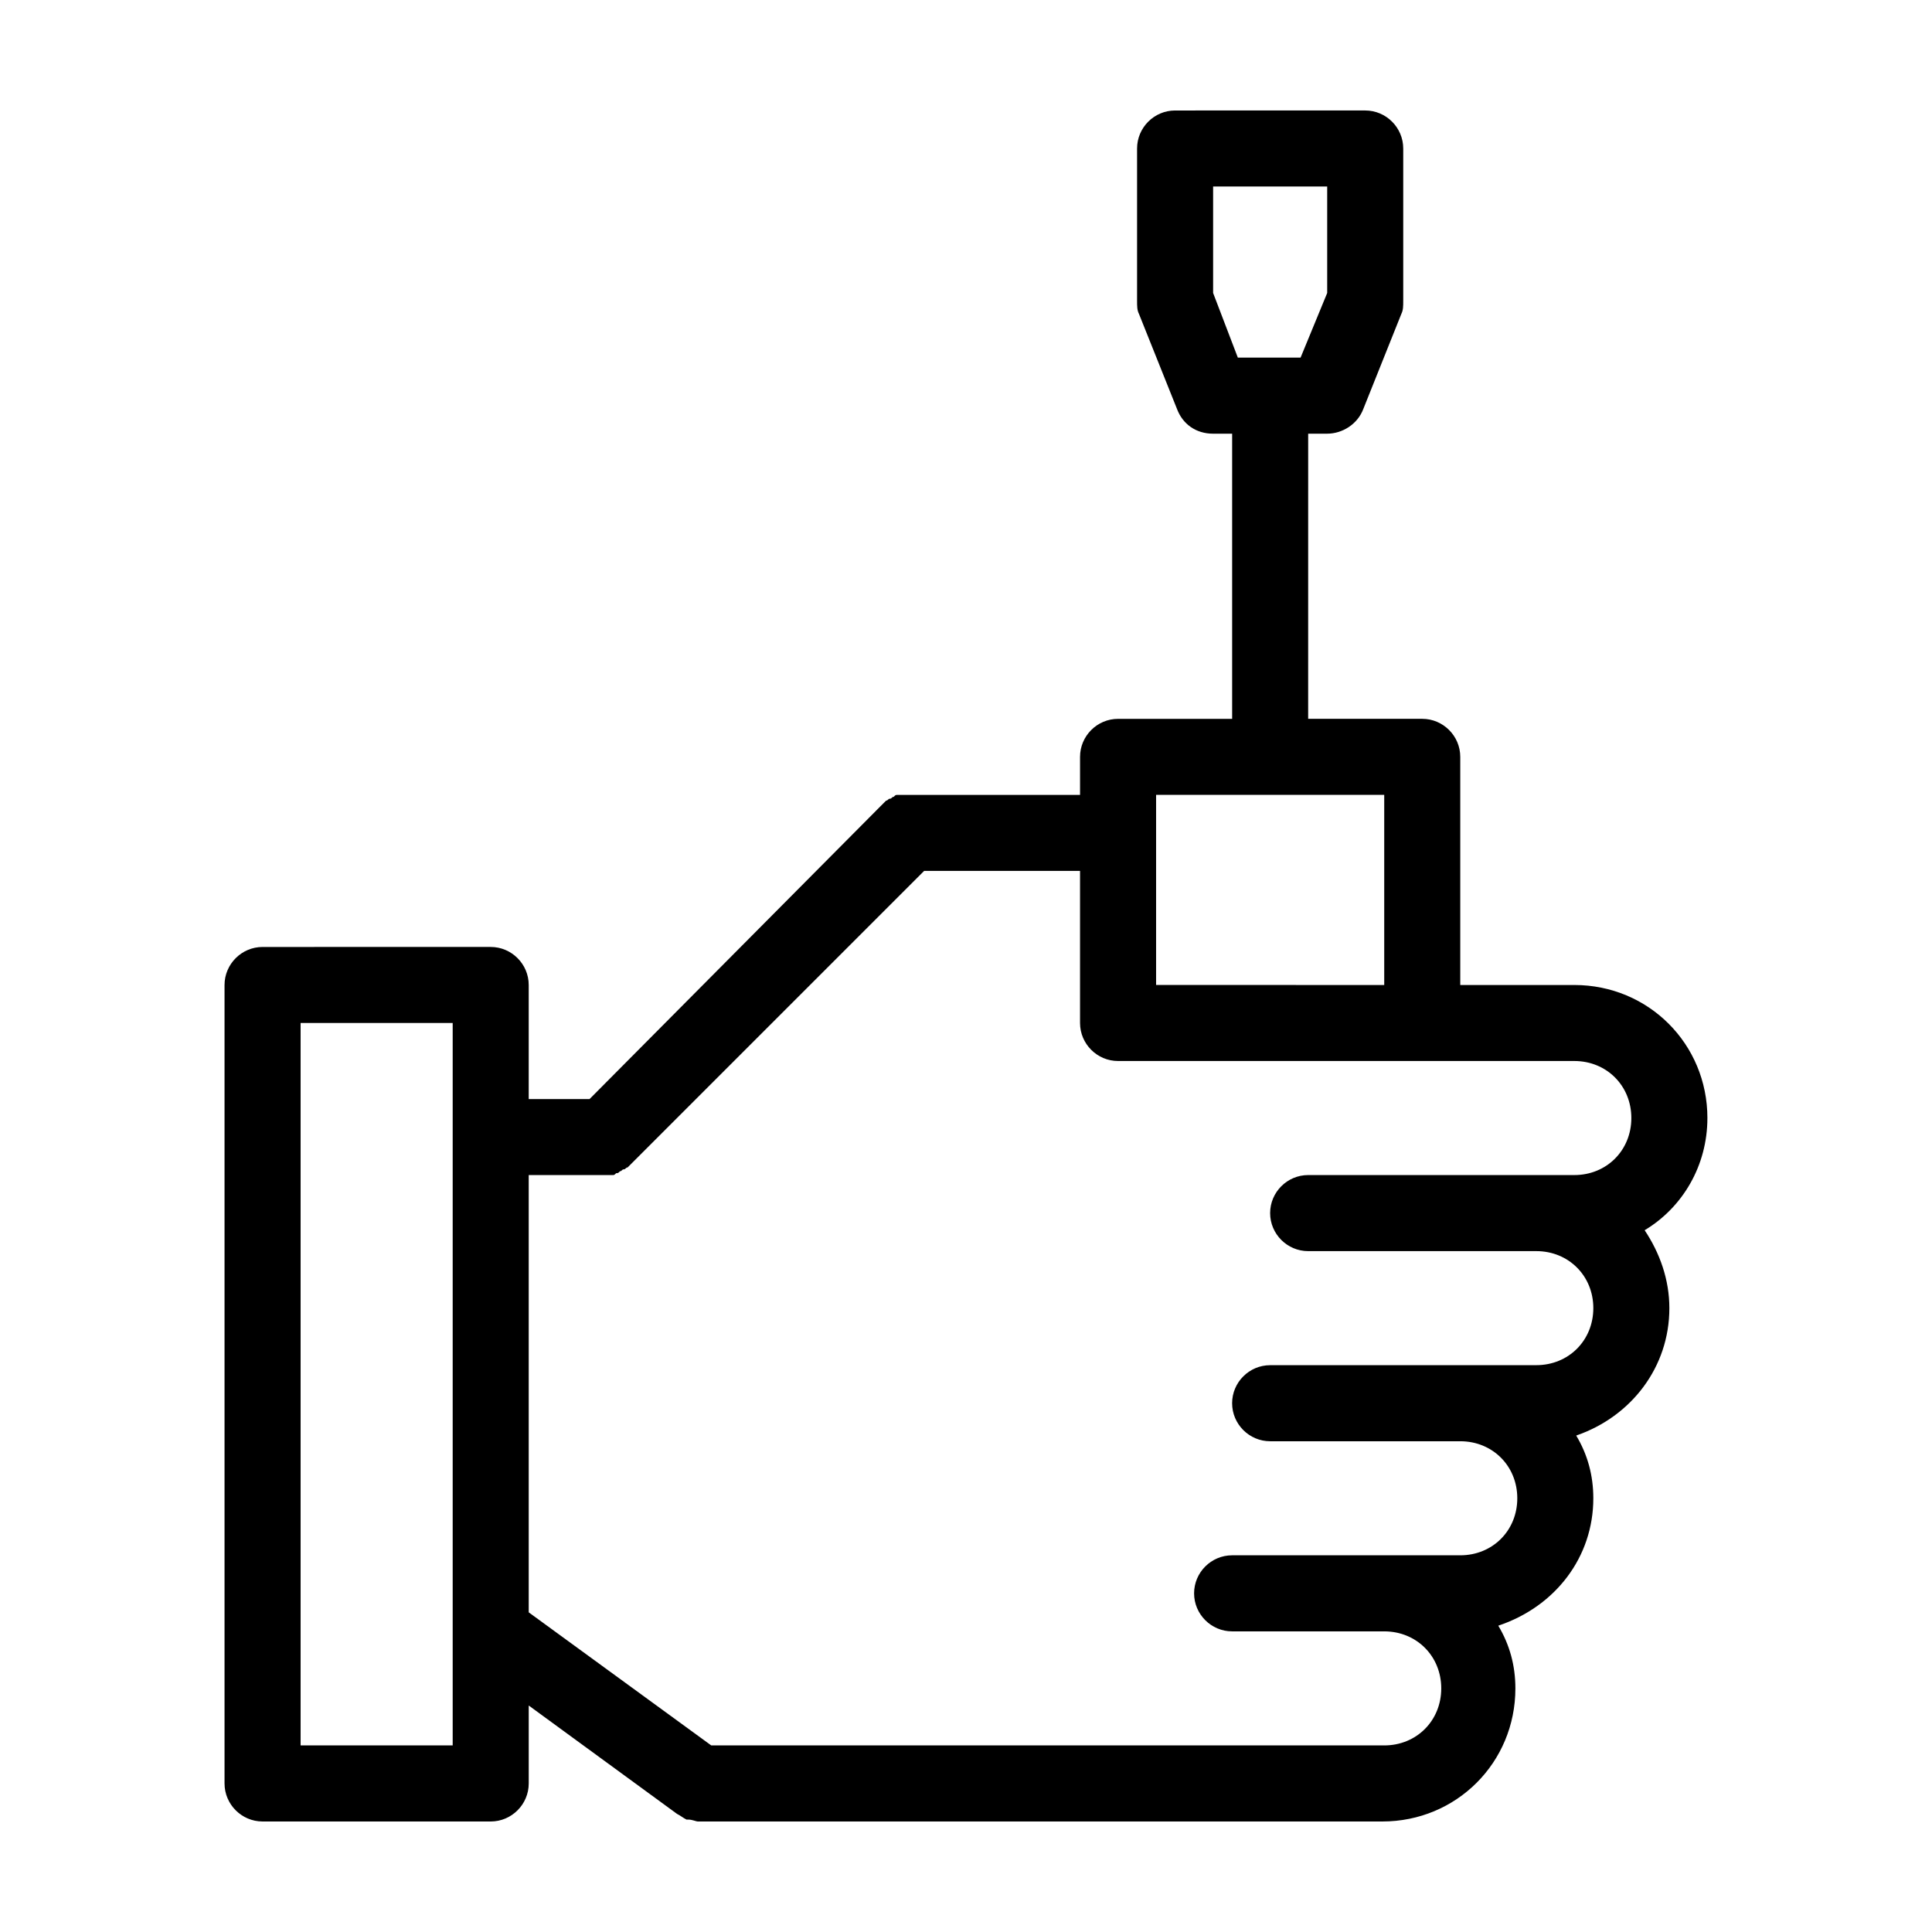
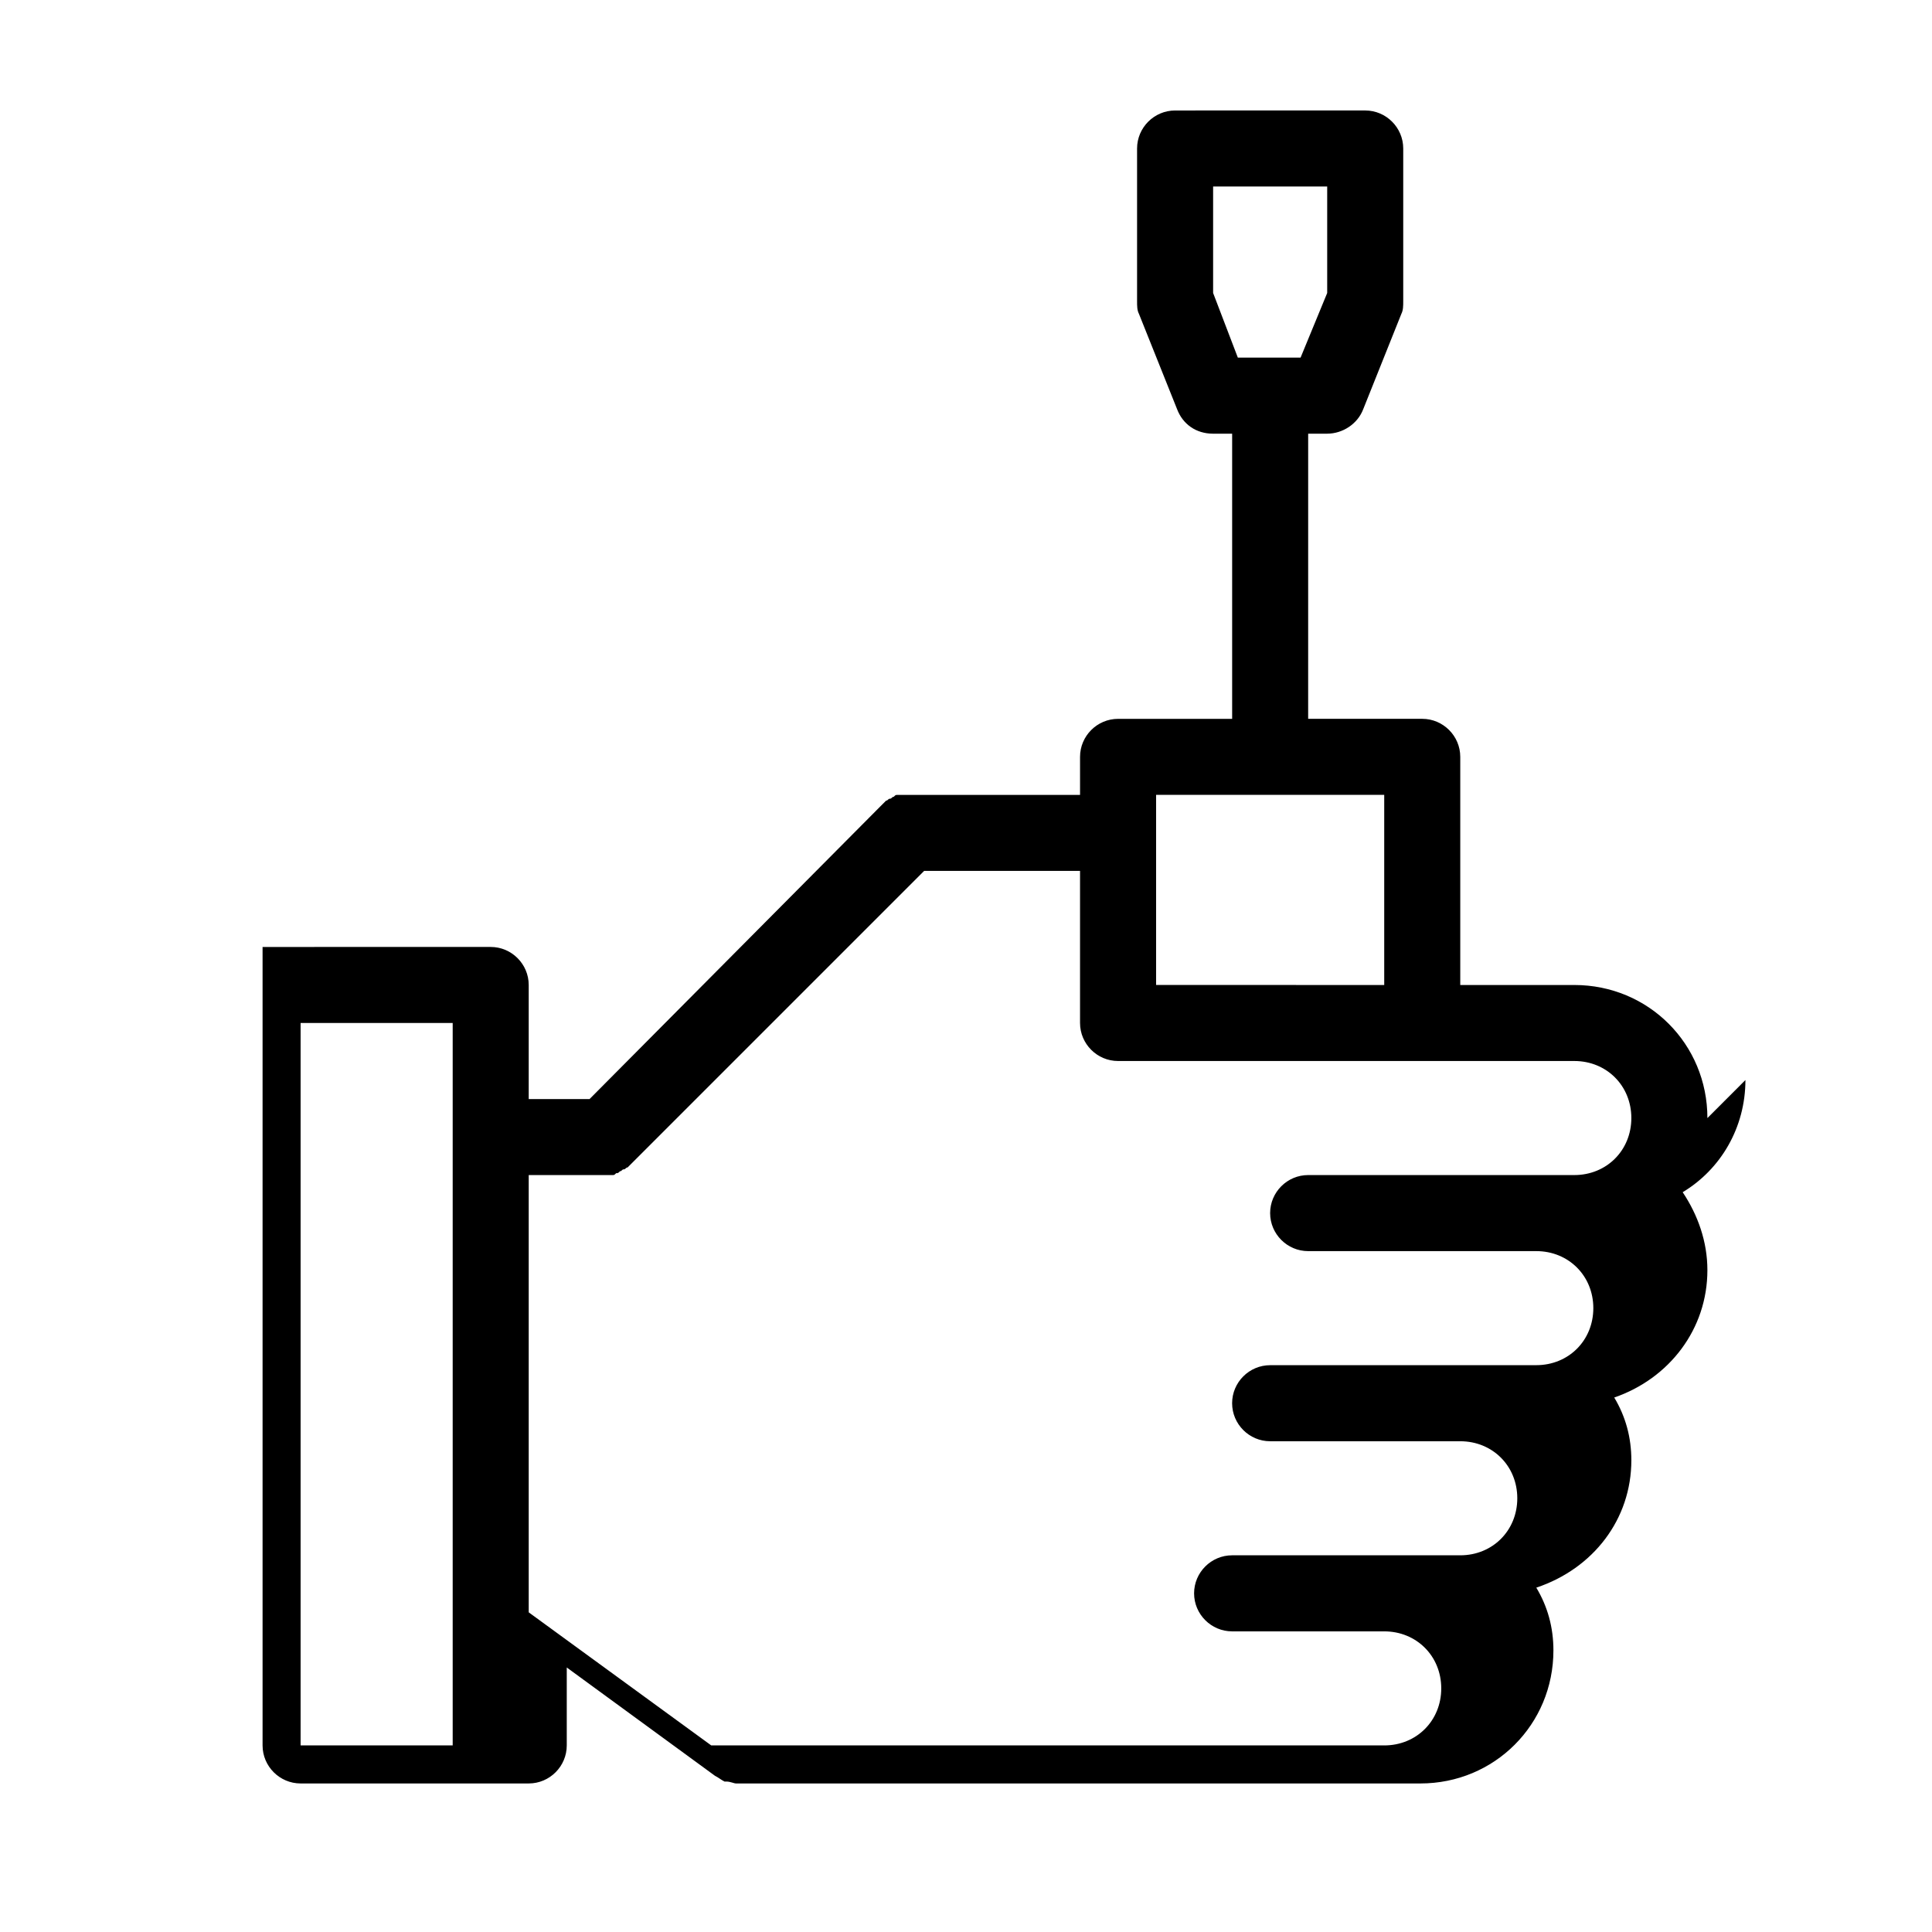
<svg xmlns="http://www.w3.org/2000/svg" fill="#000000" width="800px" height="800px" version="1.1" viewBox="144 144 512 512">
-   <path d="m596.48 440.3c0-19.648-15.617-35.266-35.266-35.266h-30.23v-60.461c0-5.543-4.535-10.078-10.078-10.078h-30.23l0.004-75.566h5.039c4.031 0 8.062-2.519 9.574-6.551l10.078-25.191c0.5-1.008 0.5-2.016 0.5-3.527v-40.305c0-5.543-4.535-10.078-10.078-10.078l-50.379 0.004c-5.543 0-10.078 4.535-10.078 10.078v40.305c0 1.512 0 2.519 0.504 3.527l10.078 25.191c1.512 4.031 5.039 6.551 9.574 6.551h5.039v75.57h-30.23c-5.543 0-10.078 4.535-10.078 10.078v10.078h-45.344-2.016-1.008c-0.504 0-0.504 0-1.008 0.504-0.504 0-0.504 0.504-1.008 0.504s-0.504 0.504-1.008 0.504l-1.512 1.512-77.078 77.578h-16.125v-30.23c0-5.543-4.535-10.078-10.078-10.078l-60.453 0.004c-5.543 0-10.078 4.535-10.078 10.078v211.6c0 5.543 4.535 10.078 10.078 10.078h60.457c5.543 0 10.078-4.535 10.078-10.078v-20.656l39.297 28.719c1.008 0.504 1.512 1.008 2.519 1.512h0.504c1.008 0 2.016 0.504 2.519 0.504h181.37c19.648 0 35.266-15.617 35.266-35.266 0-6.047-1.512-11.586-4.535-16.625 15.113-5.047 25.188-18.145 25.188-33.762 0-6.047-1.512-11.586-4.535-16.625 14.613-5.039 24.688-18.141 24.688-33.758 0-7.559-2.519-14.609-6.551-20.656 10.078-6.047 16.629-17.129 16.629-29.723zm-130.99-246.87h30.23v28.215l-7.055 17.129h-16.625l-6.551-17.133zm-15.113 161.22h60.457v50.383l-60.457-0.004zm-186.41 251.9h-40.305v-191.45h40.305zm287.17-100.76h-70.535c-5.543 0-10.078 4.535-10.078 10.078s4.535 10.078 10.078 10.078h50.383c8.566 0 15.113 6.551 15.113 15.113 0 8.566-6.551 15.113-15.113 15.113h-60.461c-5.543 0-10.078 4.535-10.078 10.078 0 5.543 4.535 10.078 10.078 10.078h40.309c8.566 0 15.113 6.551 15.113 15.113 0 8.566-6.551 15.113-15.113 15.113l-178.35-0.004-48.367-35.266v-115.88h20.152 2.016c0.504 0 0.504 0 1.008-0.504 0.504 0 0.504 0 1.008-0.504 0.504 0 0.504-0.504 1.008-0.504s0.504-0.504 1.008-0.504c0.504-0.504 1.008-1.008 1.512-1.512l77.082-77.082h41.312v40.305c0 5.543 4.535 10.078 10.078 10.078h120.91c8.566 0 15.113 6.551 15.113 15.113 0 8.566-6.551 15.113-15.113 15.113h-70.535c-5.543 0-10.078 4.535-10.078 10.078 0 5.543 4.535 10.078 10.078 10.078h60.461c8.566 0 15.113 6.551 15.113 15.113-0.004 8.562-6.551 15.109-15.117 15.109z" />
+   <path d="m596.48 440.3c0-19.648-15.617-35.266-35.266-35.266h-30.23v-60.461c0-5.543-4.535-10.078-10.078-10.078h-30.23l0.004-75.566h5.039c4.031 0 8.062-2.519 9.574-6.551l10.078-25.191c0.5-1.008 0.5-2.016 0.5-3.527v-40.305c0-5.543-4.535-10.078-10.078-10.078l-50.379 0.004c-5.543 0-10.078 4.535-10.078 10.078v40.305c0 1.512 0 2.519 0.504 3.527l10.078 25.191c1.512 4.031 5.039 6.551 9.574 6.551h5.039v75.57h-30.23c-5.543 0-10.078 4.535-10.078 10.078v10.078h-45.344-2.016-1.008c-0.504 0-0.504 0-1.008 0.504-0.504 0-0.504 0.504-1.008 0.504s-0.504 0.504-1.008 0.504l-1.512 1.512-77.078 77.578h-16.125v-30.23c0-5.543-4.535-10.078-10.078-10.078l-60.453 0.004v211.6c0 5.543 4.535 10.078 10.078 10.078h60.457c5.543 0 10.078-4.535 10.078-10.078v-20.656l39.297 28.719c1.008 0.504 1.512 1.008 2.519 1.512h0.504c1.008 0 2.016 0.504 2.519 0.504h181.37c19.648 0 35.266-15.617 35.266-35.266 0-6.047-1.512-11.586-4.535-16.625 15.113-5.047 25.188-18.145 25.188-33.762 0-6.047-1.512-11.586-4.535-16.625 14.613-5.039 24.688-18.141 24.688-33.758 0-7.559-2.519-14.609-6.551-20.656 10.078-6.047 16.629-17.129 16.629-29.723zm-130.99-246.87h30.23v28.215l-7.055 17.129h-16.625l-6.551-17.133zm-15.113 161.22h60.457v50.383l-60.457-0.004zm-186.41 251.9h-40.305v-191.45h40.305zm287.17-100.76h-70.535c-5.543 0-10.078 4.535-10.078 10.078s4.535 10.078 10.078 10.078h50.383c8.566 0 15.113 6.551 15.113 15.113 0 8.566-6.551 15.113-15.113 15.113h-60.461c-5.543 0-10.078 4.535-10.078 10.078 0 5.543 4.535 10.078 10.078 10.078h40.309c8.566 0 15.113 6.551 15.113 15.113 0 8.566-6.551 15.113-15.113 15.113l-178.35-0.004-48.367-35.266v-115.88h20.152 2.016c0.504 0 0.504 0 1.008-0.504 0.504 0 0.504 0 1.008-0.504 0.504 0 0.504-0.504 1.008-0.504s0.504-0.504 1.008-0.504c0.504-0.504 1.008-1.008 1.512-1.512l77.082-77.082h41.312v40.305c0 5.543 4.535 10.078 10.078 10.078h120.91c8.566 0 15.113 6.551 15.113 15.113 0 8.566-6.551 15.113-15.113 15.113h-70.535c-5.543 0-10.078 4.535-10.078 10.078 0 5.543 4.535 10.078 10.078 10.078h60.461c8.566 0 15.113 6.551 15.113 15.113-0.004 8.562-6.551 15.109-15.117 15.109z" />
</svg>